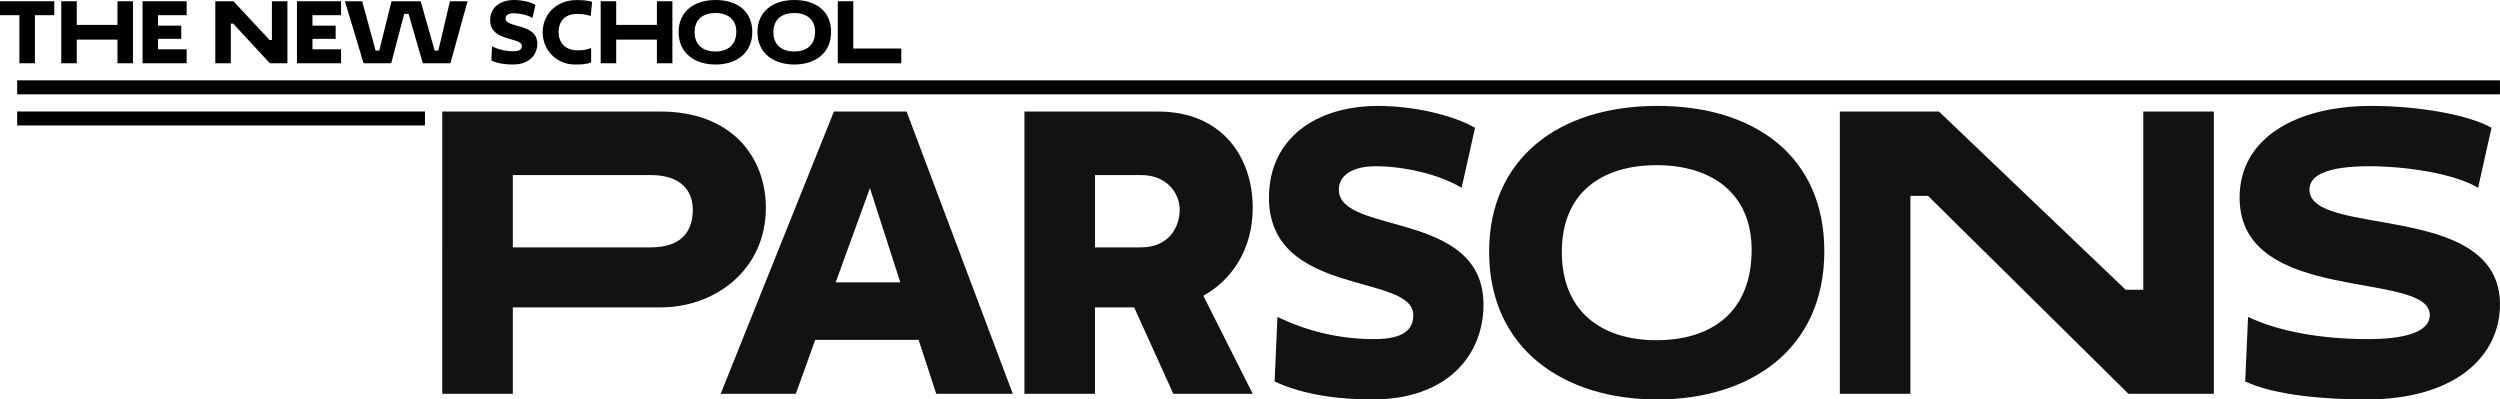
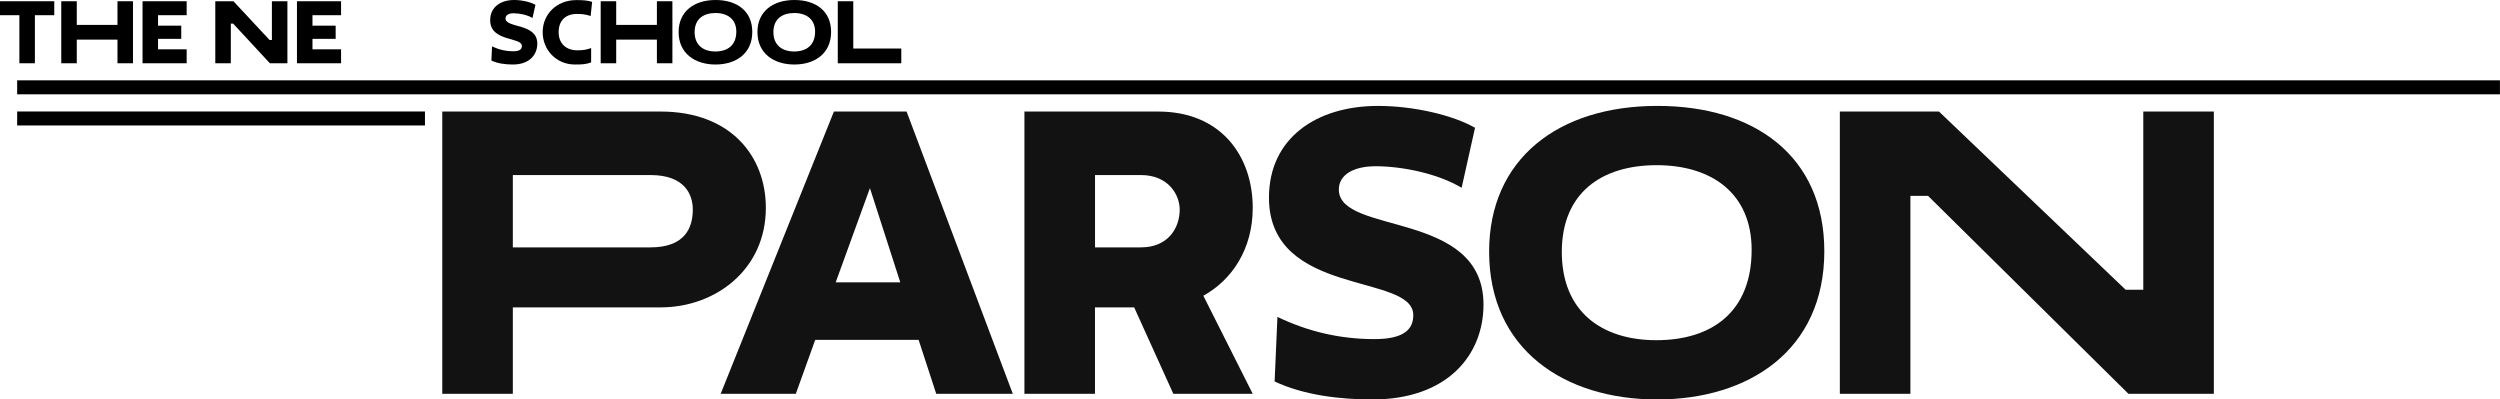
<svg xmlns="http://www.w3.org/2000/svg" xmlns:xlink="http://www.w3.org/1999/xlink" version="1.1" id="Layer_1" x="0px" y="0px" width="150.004px" height="23.969px" viewBox="0 0 150.004 23.969" enable-background="new 0 0 150.004 23.969" xml:space="preserve">
  <rect x="1.03" y="4.82" width="148.97" height="0.839" />
  <rect x="1.03" y="6.689" width="24.468" height="0.839" />
  <polygon points="0,0.075 0,0.912 1.163,0.912 1.163,3.796 2.093,3.796 2.093,0.912 3.256,0.912 3.256,0.075 " />
  <polygon points="7.049,0.075 7.049,1.494 4.606,1.494 4.606,0.075 3.676,0.075 3.676,3.796 4.606,3.796 4.606,2.377 7.049,2.377   7.049,3.796 7.979,3.796 7.979,0.075 " />
  <polygon points="8.553,0.075 8.553,3.796 11.2,3.796 11.2,2.959 9.483,2.959 9.483,2.331 10.875,2.331 10.875,1.54 9.483,1.54   9.483,0.912 11.2,0.912 11.2,0.075 " />
  <polygon points="16.314,0.075 16.314,2.401 16.175,2.401 14.007,0.075 12.918,0.075 12.918,3.796 13.849,3.796 13.849,1.415   13.988,1.415 16.193,3.796 17.245,3.796 17.245,0.075 " />
  <polygon points="17.818,0.075 17.818,3.796 20.465,3.796 20.465,2.959 18.749,2.959 18.749,2.331 20.14,2.331 20.14,1.54   18.749,1.54 18.749,0.912 20.465,0.912 20.465,0.075 " />
-   <polygon points="26.998,0.075 26.3,3.038 26.082,3.038 25.24,0.075 23.49,0.075 22.756,3.038 22.537,3.038 21.732,0.075   20.695,0.075 21.816,3.796 23.472,3.796 24.253,0.833 24.514,0.833 25.37,3.796 27.026,3.796 28.054,0.075 " />
  <g>
    <defs>
      <rect id="SVGID_1_" y="0" width="150" height="23.968" />
    </defs>
    <clipPath id="SVGID_2_">
      <use xlink:href="#SVGID_1_" overflow="visible" />
    </clipPath>
    <path clip-path="url(#SVGID_2_)" d="M29.411,1.21c0-0.786,0.628-1.21,1.437-1.21c0.47,0,0.986,0.121,1.279,0.289L31.951,1.08   c-0.312-0.186-0.777-0.284-1.135-0.284c-0.289,0-0.484,0.111-0.484,0.307c0,0.605,1.907,0.265,1.907,1.517   c0,0.666-0.475,1.251-1.465,1.251c-0.424,0-0.903-0.055-1.289-0.237l0.037-0.851c0.386,0.186,0.81,0.293,1.279,0.293   c0.41,0,0.512-0.144,0.512-0.316C31.313,2.201,29.411,2.526,29.411,1.21" />
    <path clip-path="url(#SVGID_2_)" d="M35.469,3.745c-0.298,0.112-0.549,0.126-0.968,0.126c-1.153,0-1.94-0.907-1.94-1.94   c0-1.056,0.814-1.926,2.024-1.926c0.312,0,0.656,0.01,0.944,0.107L35.44,0.959c-0.325-0.107-0.558-0.122-0.827-0.122   c-0.688,0-1.094,0.405-1.094,1.093c0,0.693,0.46,1.089,1.117,1.089c0.418,0,0.549-0.042,0.833-0.135V3.745z" />
    <polygon clip-path="url(#SVGID_2_)" points="39.415,2.377 36.973,2.377 36.973,3.796 36.042,3.796 36.042,0.075 36.973,0.075    36.973,1.494 39.415,1.494 39.415,0.075 40.345,0.075 40.345,3.796 39.415,3.796  " />
    <path clip-path="url(#SVGID_2_)" d="M42.938,0c1.279,0,2.2,0.66,2.2,1.916c0,1.308-0.995,1.955-2.205,1.955   c-1.219,0-2.215-0.656-2.215-1.95C40.719,0.703,41.626,0,42.938,0 M42.924,3.089c0.73,0,1.256-0.372,1.256-1.191   c0-0.745-0.525-1.117-1.251-1.117s-1.251,0.363-1.251,1.145C41.677,2.712,42.203,3.089,42.924,3.089" />
    <path clip-path="url(#SVGID_2_)" d="M47.666,0c1.279,0,2.201,0.66,2.201,1.916c0,1.308-0.996,1.955-2.205,1.955   c-1.219,0-2.214-0.656-2.214-1.95C45.447,0.703,46.354,0,47.666,0 M47.652,3.089c0.73,0,1.255-0.372,1.255-1.191   c0-0.745-0.525-1.117-1.251-1.117c-0.726,0-1.251,0.363-1.251,1.145C46.405,2.712,46.931,3.089,47.652,3.089" />
    <polygon clip-path="url(#SVGID_2_)" points="50.268,0.075 51.198,0.075 51.198,2.912 54.079,2.912 54.079,3.797 50.268,3.797  " />
    <path clip-path="url(#SVGID_2_)" fill="#121212" d="M26.538,6.693h13.104c4.213,0,6.31,2.689,6.31,5.78   c0,3.705-3.028,5.97-6.31,5.97h-8.871v5.187h-4.234V6.693z M30.771,10.504v4.339h8.257c2.075,0,2.541-1.185,2.541-2.265   c0-0.889-0.465-2.075-2.541-2.075H30.771z" />
    <path clip-path="url(#SVGID_2_)" fill="#121212" d="M55.118,20.391h-6.203L47.75,23.63h-4.509l6.795-16.937h4.361l6.373,16.937   h-4.594L55.118,20.391z M50.143,16.94h3.875l-1.821-5.652L50.143,16.94z" />
    <path clip-path="url(#SVGID_2_)" fill="#121212" d="M61.469,6.693h8.023c3.79,0,5.674,2.689,5.674,5.78   c0,2.498-1.271,4.34-2.964,5.271l2.964,5.886h-4.764l-2.35-5.187h-2.351v5.187h-4.234V6.693z M65.703,10.504v4.339h2.752   c1.651,0,2.329-1.185,2.329-2.265c0-0.889-0.677-2.075-2.329-2.075H65.703z" />
    <path clip-path="url(#SVGID_2_)" fill="#121212" d="M76.14,11.859c0-3.578,2.858-5.504,6.542-5.504c2.138,0,4.488,0.55,5.822,1.312   l-0.804,3.599c-1.418-0.846-3.536-1.291-5.166-1.291c-1.312,0-2.202,0.508-2.202,1.397c0,2.752,8.68,1.207,8.68,6.902   c0,3.027-2.16,5.694-6.669,5.694c-1.927,0-4.107-0.253-5.864-1.079l0.169-3.875c1.757,0.847,3.684,1.333,5.822,1.333   c1.863,0,2.329-0.656,2.329-1.439C84.799,16.369,76.14,17.85,76.14,11.859" />
    <path clip-path="url(#SVGID_2_)" fill="#121212" d="M99.448,6.354c5.823,0,10.014,3.006,10.014,8.722   c0,5.949-4.531,8.892-10.035,8.892c-5.546,0-10.077-2.985-10.077-8.87C89.35,9.551,93.478,6.354,99.448,6.354 M99.385,20.412   c3.324,0,5.716-1.694,5.716-5.42c0-3.387-2.393-5.081-5.695-5.081c-3.302,0-5.695,1.651-5.695,5.208   C93.711,18.697,96.104,20.412,99.385,20.412" />
    <polygon clip-path="url(#SVGID_2_)" fill="#121212" points="115.686,11.753 114.627,11.753 114.627,23.63 110.393,23.63    110.393,6.693 116.342,6.693 127.542,17.385 128.601,17.385 128.601,6.693 132.834,6.693 132.834,23.63 127.711,23.63  " />
-     <path clip-path="url(#SVGID_2_)" fill="#121212" d="M134.379,11.859c0-3.578,3.387-5.504,7.918-5.504   c2.88,0,5.864,0.55,7.198,1.312l-0.805,3.599c-1.418-0.846-4.276-1.291-6.542-1.291c-2.435,0-3.578,0.508-3.578,1.397   c0,2.921,11.433,0.657,11.433,6.902c0,3.027-2.583,5.694-8.045,5.694c-2.456,0-5.484-0.253-7.241-1.079l0.17-3.875   c1.757,0.847,4.319,1.333,7.198,1.333c2.774,0,3.706-0.656,3.706-1.439C145.791,16.178,134.379,18.358,134.379,11.859" />
  </g>
</svg>